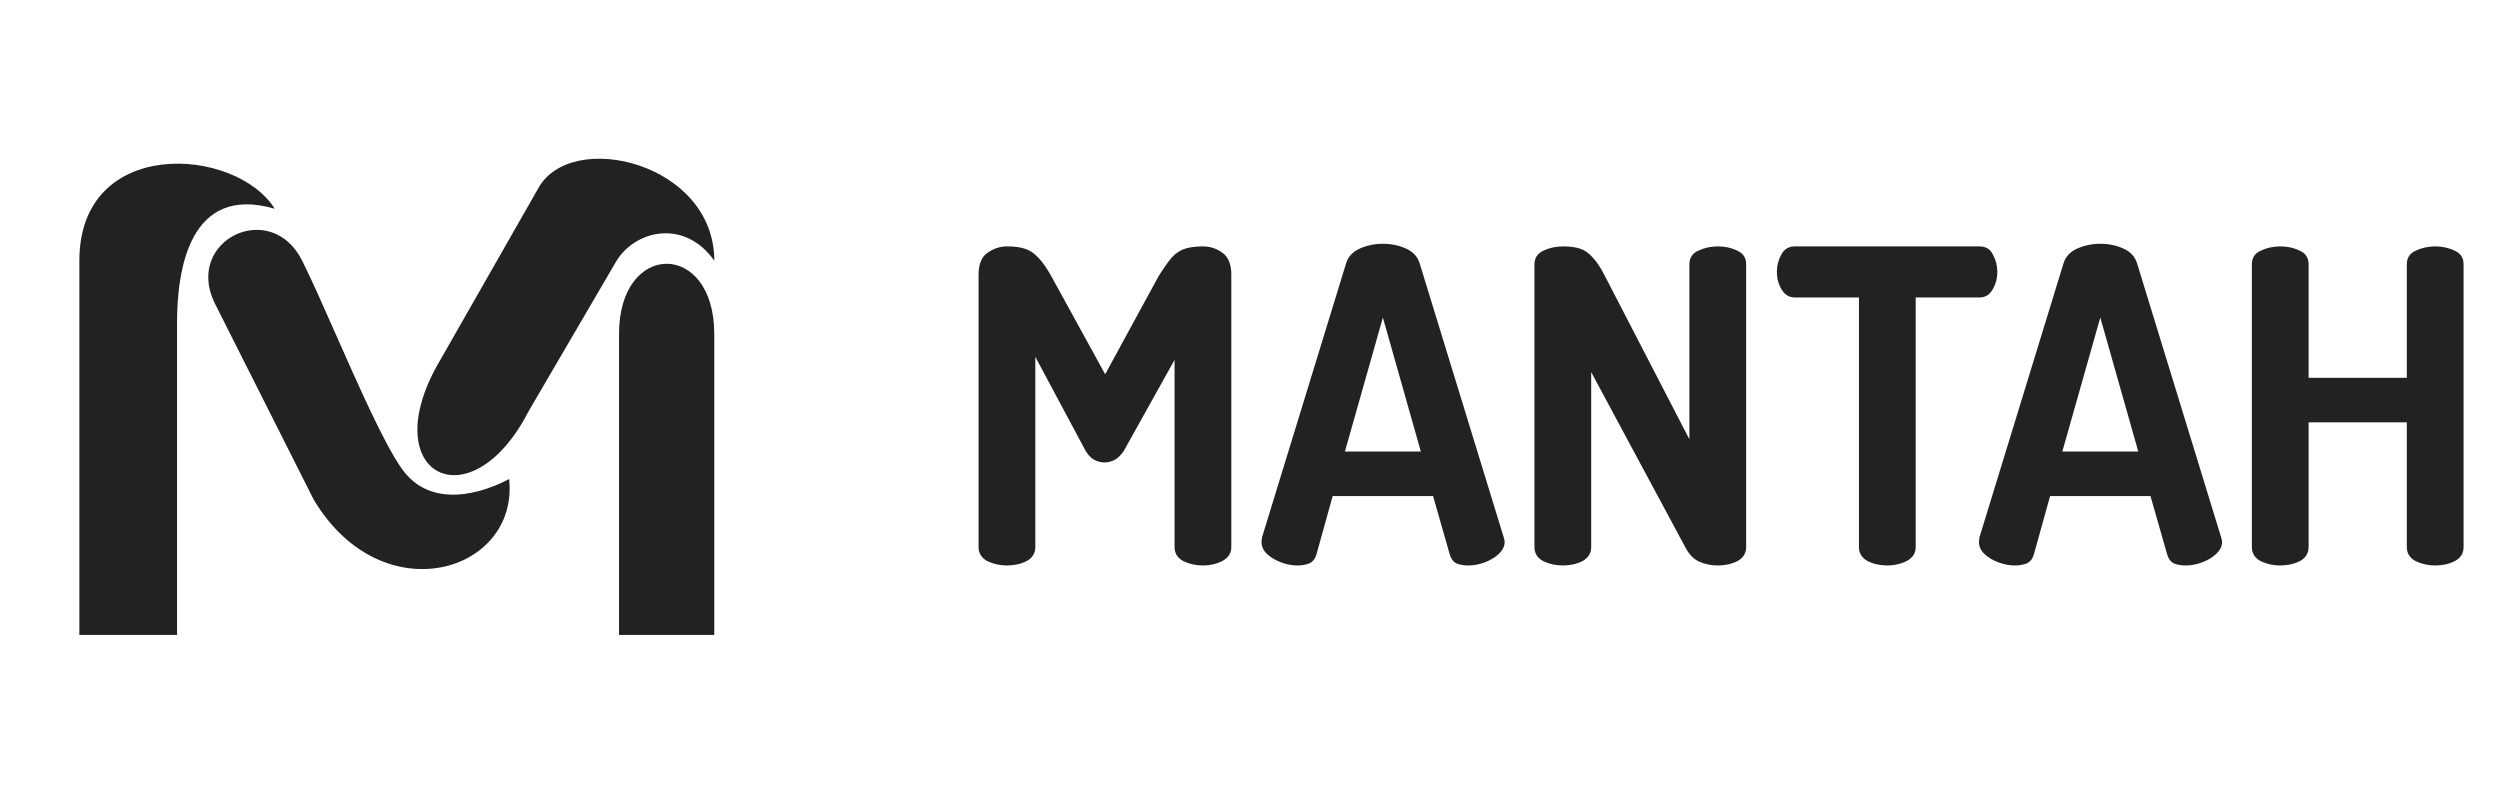
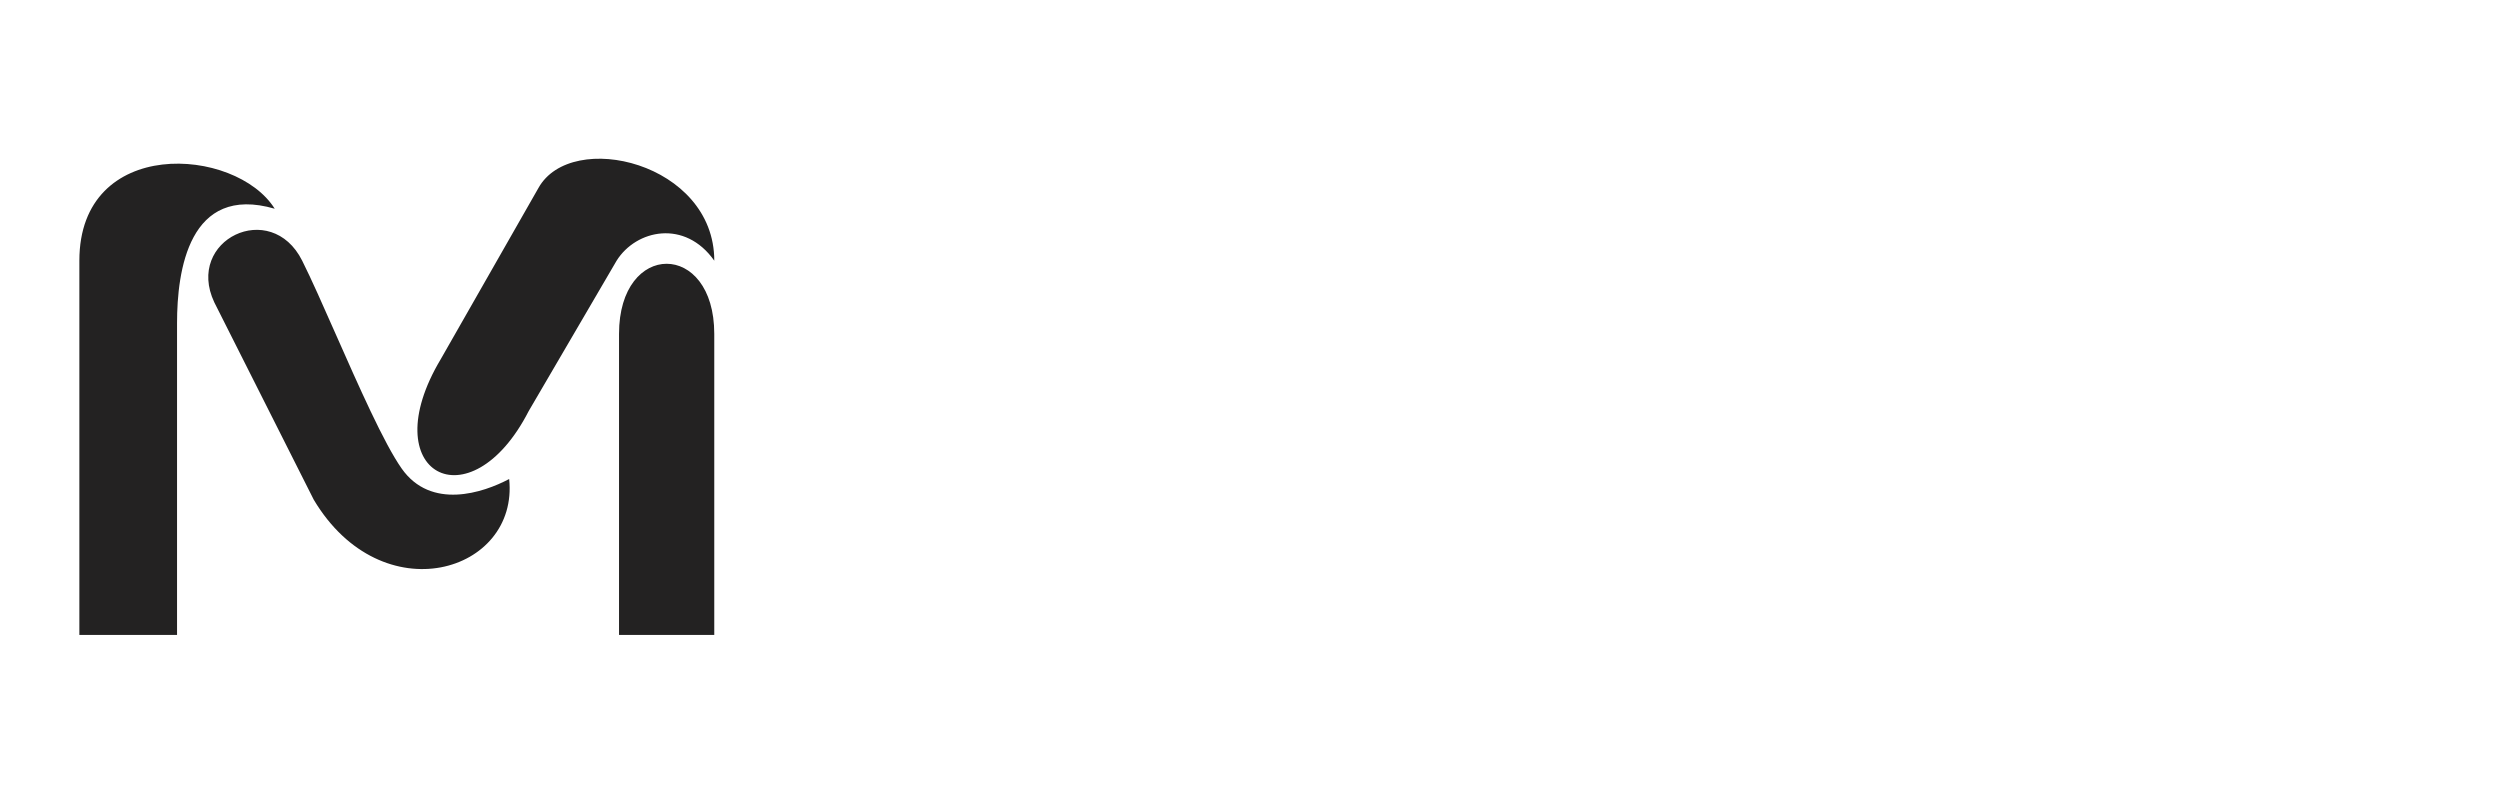
<svg xmlns="http://www.w3.org/2000/svg" width="126" height="40" viewBox="0 0 126 40" fill="none">
  <path fill-rule="evenodd" clip-rule="evenodd" d="M26.646 20.719C23.692 26.483 18.769 23.863 22.215 18.1L27.139 9.472C28.8 6.493 36 8.194 36 13.139C34.523 11.044 32.062 11.568 31.077 13.139L26.646 20.719ZM8.923 32H4V13.139C4 6.852 11.877 7.376 13.846 10.52C9.514 9.262 8.923 13.663 8.923 16.283V32ZM20.246 23.617C21.723 25.713 24.349 24.84 25.662 24.142C26.154 28.857 19.262 30.952 15.815 25.189L10.799 15.235C9.322 12.091 13.655 9.996 15.23 13.139C15.696 14.069 16.289 15.411 16.922 16.845C18.074 19.451 19.357 22.356 20.246 23.617ZM35.999 32V16.826C35.999 12.117 31.199 12.118 31.199 16.826V32H35.999Z" fill="#232222" />
-   <path d="M50.75 28.5C50.398 28.5 50.068 28.427 49.76 28.28C49.467 28.119 49.32 27.884 49.32 27.576V13.848C49.32 13.32 49.467 12.953 49.76 12.748C50.068 12.528 50.398 12.418 50.75 12.418C51.102 12.418 51.395 12.455 51.63 12.528C51.879 12.601 52.107 12.748 52.312 12.968C52.532 13.188 52.759 13.511 52.994 13.936L55.7 18.864L58.384 13.936C58.648 13.511 58.875 13.188 59.066 12.968C59.271 12.748 59.499 12.601 59.748 12.528C59.997 12.455 60.291 12.418 60.628 12.418C60.995 12.418 61.325 12.528 61.618 12.748C61.911 12.953 62.058 13.32 62.058 13.848V27.576C62.058 27.884 61.904 28.119 61.596 28.28C61.303 28.427 60.98 28.5 60.628 28.5C60.276 28.5 59.946 28.427 59.638 28.28C59.345 28.119 59.198 27.884 59.198 27.576V18.138L56.646 22.714C56.514 22.919 56.36 23.073 56.184 23.176C56.008 23.264 55.832 23.308 55.656 23.308C55.495 23.308 55.326 23.264 55.15 23.176C54.989 23.088 54.842 22.934 54.71 22.714L52.18 17.984V27.576C52.18 27.884 52.033 28.119 51.74 28.28C51.447 28.427 51.117 28.5 50.75 28.5ZM65.385 28.5C65.121 28.5 64.85 28.449 64.571 28.346C64.292 28.243 64.058 28.104 63.867 27.928C63.676 27.752 63.581 27.547 63.581 27.312C63.581 27.268 63.588 27.195 63.603 27.092L67.849 13.254C67.951 12.931 68.179 12.689 68.531 12.528C68.897 12.367 69.286 12.286 69.697 12.286C70.122 12.286 70.511 12.367 70.863 12.528C71.215 12.689 71.442 12.931 71.545 13.254L75.791 27.092C75.82 27.195 75.835 27.268 75.835 27.312C75.835 27.532 75.732 27.737 75.527 27.928C75.336 28.104 75.102 28.243 74.823 28.346C74.544 28.449 74.273 28.5 74.009 28.5C73.774 28.5 73.569 28.463 73.393 28.39C73.231 28.302 73.121 28.148 73.063 27.928L72.227 25.002H67.167L66.353 27.928C66.294 28.148 66.177 28.302 66.001 28.39C65.825 28.463 65.62 28.5 65.385 28.5ZM67.783 22.758H71.611L69.697 16.004L67.783 22.758ZM78.766 28.5C78.414 28.5 78.084 28.427 77.776 28.28C77.482 28.119 77.336 27.884 77.336 27.576V13.32C77.336 13.012 77.482 12.785 77.776 12.638C78.084 12.491 78.414 12.418 78.766 12.418C79.118 12.418 79.404 12.455 79.624 12.528C79.858 12.601 80.071 12.748 80.262 12.968C80.467 13.173 80.68 13.496 80.9 13.936L85.146 22.142V13.32C85.146 12.997 85.292 12.77 85.586 12.638C85.894 12.491 86.224 12.418 86.576 12.418C86.942 12.418 87.272 12.491 87.566 12.638C87.859 12.77 88.006 12.997 88.006 13.32V27.576C88.006 27.884 87.859 28.119 87.566 28.28C87.272 28.427 86.942 28.5 86.576 28.5C86.238 28.5 85.923 28.434 85.63 28.302C85.351 28.17 85.124 27.935 84.948 27.598L80.196 18.754V27.576C80.196 27.884 80.049 28.119 79.756 28.28C79.462 28.427 79.132 28.5 78.766 28.5ZM95.121 28.5C94.755 28.5 94.425 28.427 94.131 28.28C93.838 28.119 93.691 27.884 93.691 27.576V14.992H90.457C90.179 14.992 89.959 14.86 89.797 14.596C89.636 14.332 89.555 14.031 89.555 13.694C89.555 13.386 89.629 13.1 89.775 12.836C89.922 12.557 90.149 12.418 90.457 12.418H99.763C100.086 12.418 100.313 12.557 100.445 12.836C100.592 13.1 100.665 13.386 100.665 13.694C100.665 14.031 100.585 14.332 100.423 14.596C100.277 14.86 100.057 14.992 99.763 14.992H96.551V27.576C96.551 27.884 96.397 28.119 96.089 28.28C95.796 28.427 95.473 28.5 95.121 28.5ZM101.543 28.5C101.279 28.5 101.008 28.449 100.729 28.346C100.45 28.243 100.216 28.104 100.025 27.928C99.834 27.752 99.739 27.547 99.739 27.312C99.739 27.268 99.746 27.195 99.761 27.092L104.007 13.254C104.11 12.931 104.337 12.689 104.689 12.528C105.056 12.367 105.444 12.286 105.855 12.286C106.28 12.286 106.669 12.367 107.021 12.528C107.373 12.689 107.6 12.931 107.703 13.254L111.949 27.092C111.978 27.195 111.993 27.268 111.993 27.312C111.993 27.532 111.89 27.737 111.685 27.928C111.494 28.104 111.26 28.243 110.981 28.346C110.702 28.449 110.431 28.5 110.167 28.5C109.932 28.5 109.727 28.463 109.551 28.39C109.39 28.302 109.28 28.148 109.221 27.928L108.385 25.002H103.325L102.511 27.928C102.452 28.148 102.335 28.302 102.159 28.39C101.983 28.463 101.778 28.5 101.543 28.5ZM103.941 22.758H107.769L105.855 16.004L103.941 22.758ZM114.924 28.5C114.572 28.5 114.242 28.427 113.934 28.28C113.64 28.119 113.494 27.884 113.494 27.576V13.32C113.494 12.997 113.64 12.77 113.934 12.638C114.242 12.491 114.572 12.418 114.924 12.418C115.29 12.418 115.62 12.491 115.914 12.638C116.207 12.77 116.354 12.997 116.354 13.32V19.04H121.304V13.32C121.304 12.997 121.45 12.77 121.744 12.638C122.052 12.491 122.382 12.418 122.734 12.418C123.1 12.418 123.43 12.491 123.724 12.638C124.017 12.77 124.164 12.997 124.164 13.32V27.576C124.164 27.884 124.017 28.119 123.724 28.28C123.43 28.427 123.1 28.5 122.734 28.5C122.382 28.5 122.052 28.427 121.744 28.28C121.45 28.119 121.304 27.884 121.304 27.576V21.284H116.354V27.576C116.354 27.884 116.207 28.119 115.914 28.28C115.62 28.427 115.29 28.5 114.924 28.5Z" fill="#232222" />
</svg>